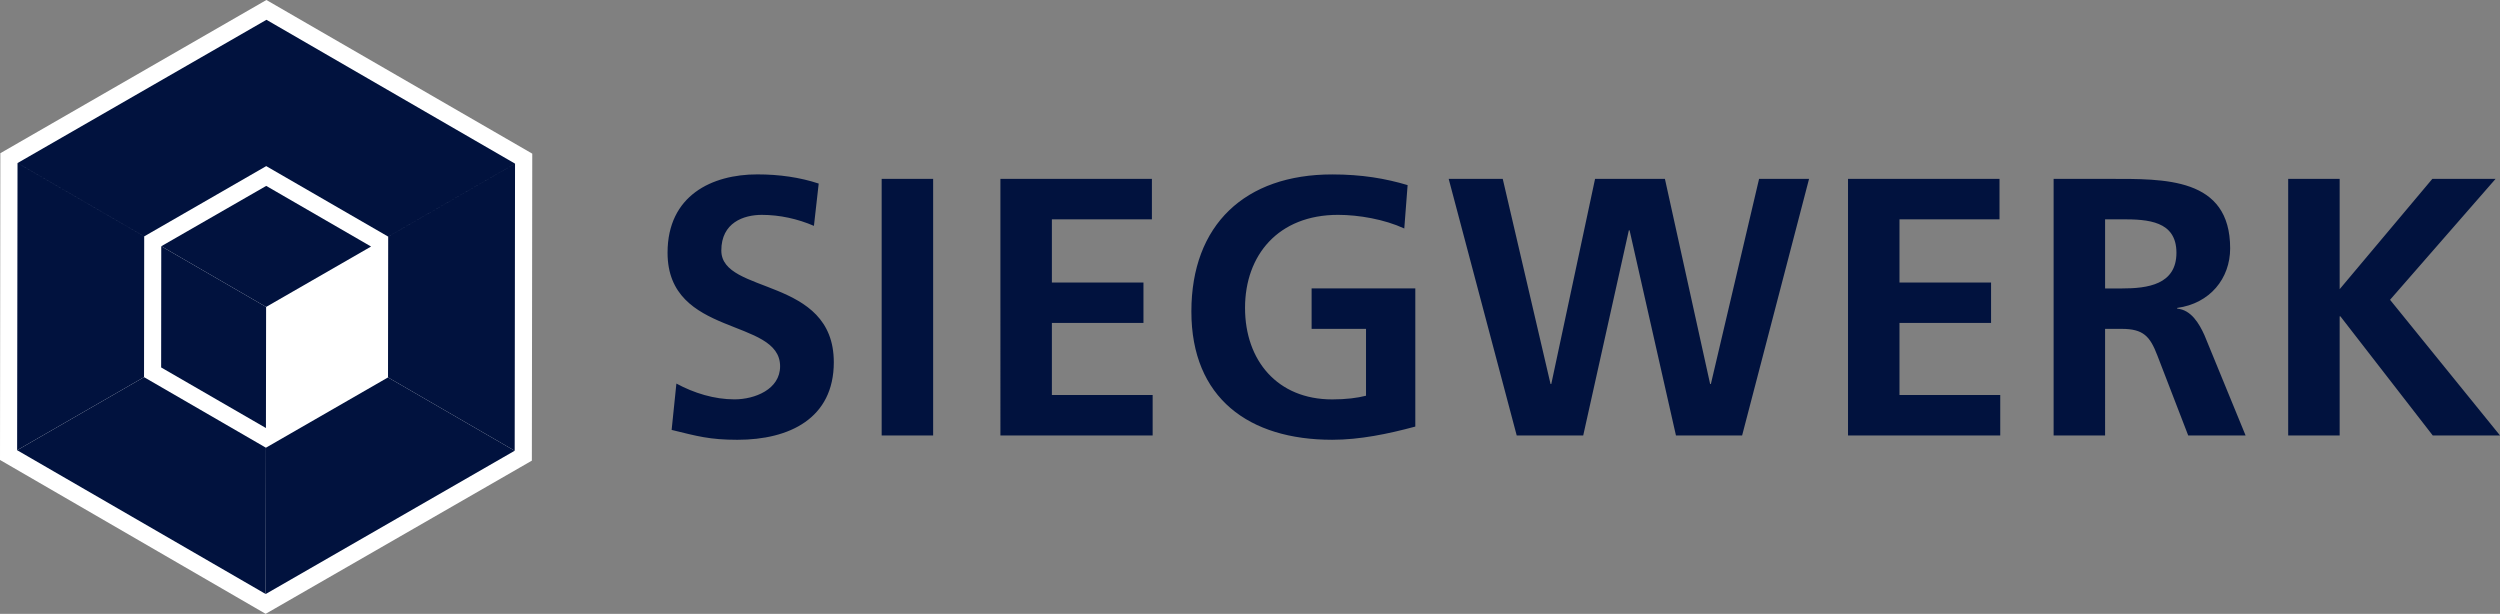
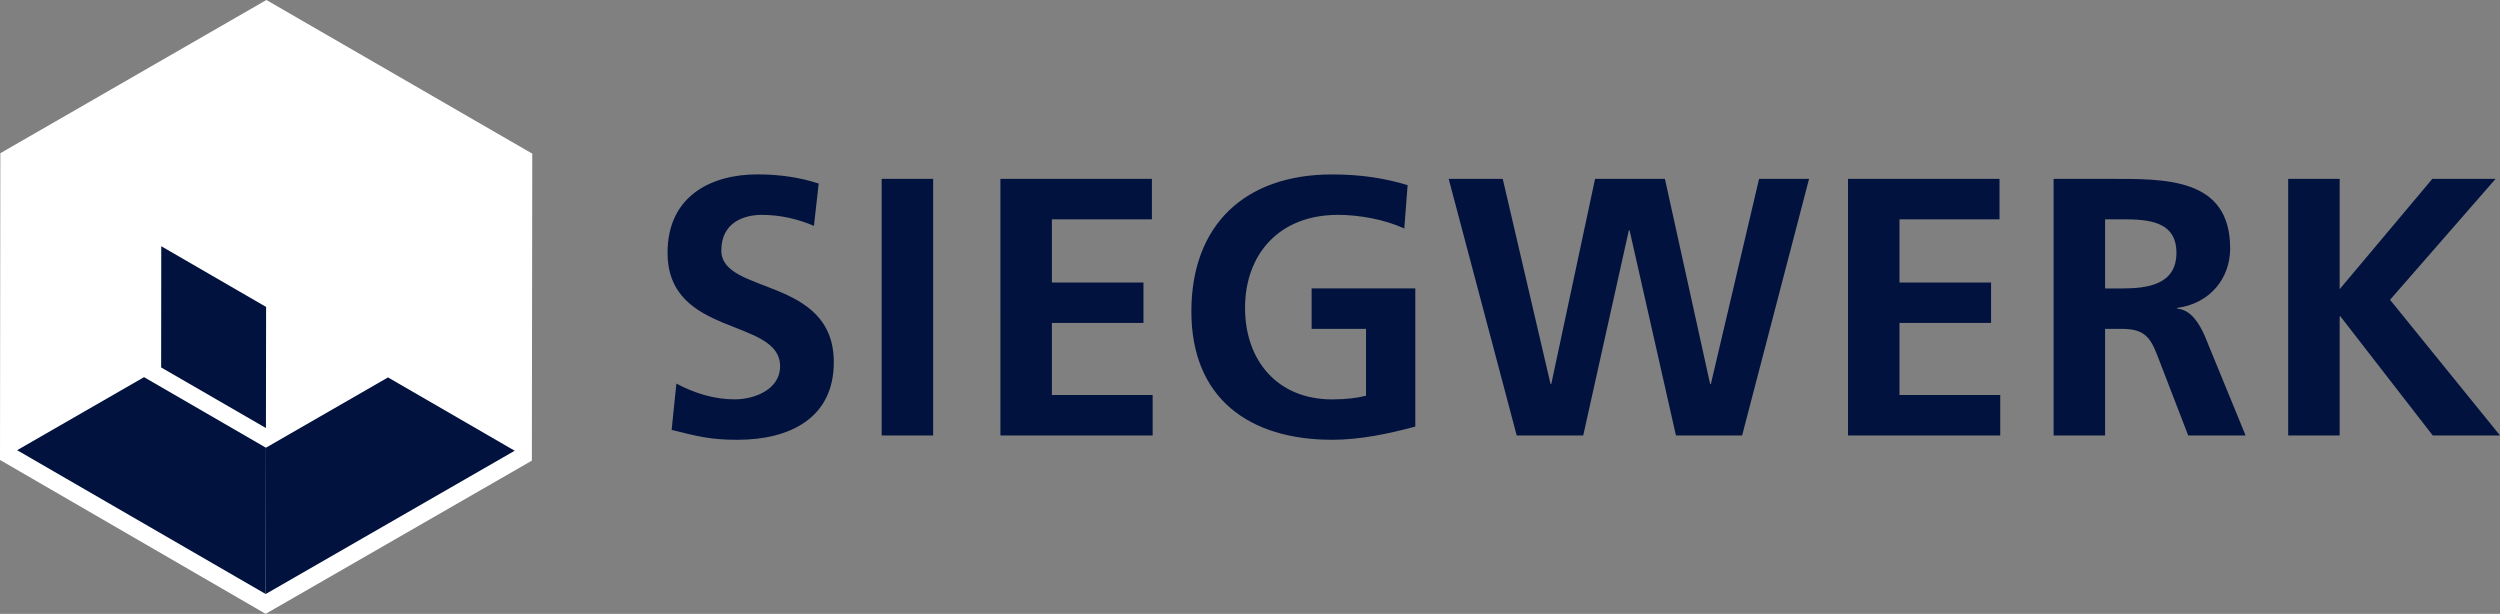
<svg xmlns="http://www.w3.org/2000/svg" width="448" height="110" fill="none">
  <rect width="100%" height="100%" fill="#808080" stroke="none" />
  <g clip-path="url(#a)">
    <path fill="#fff" d="M.062 27.454 47.737 0l47.645 27.536-.073 55.01L47.603 110 0 82.423l.062-54.97Z" />
-     <path fill="#01123E" d="m3.068 80.677 22.742-13.09.03-25.22-22.7-13.14-.072 51.45ZM3.14 29.22l22.7 13.14 21.867-12.594.041-26.22L3.141 29.22ZM47.748 3.547l-.041 26.219 21.856 12.636 22.73-13.079L47.749 3.547ZM92.293 29.328l-22.73 13.079-.032 25.23 22.7 13.141.062-51.45Z" />
    <path fill="#01123E" d="m92.231 80.773-22.7-13.14-21.877 12.595-.04 26.219L92.23 80.773Z" />
    <path fill="#01123E" d="m47.614 106.451.041-26.219L25.81 67.586 3.068 80.675l44.546 25.776Z" />
-     <path fill="#01123E" fill-rule="evenodd" d="m47.707 33.313 18.788 10.866-18.809 10.825-18.788-10.877 18.81-10.815Z" clip-rule="evenodd" />
    <path fill="#01123E" fill-rule="evenodd" d="m47.686 55.002-.031 21.701-18.778-10.856.02-21.722 18.789 10.877Z" clip-rule="evenodd" />
    <path fill="#01123E" d="M145.867 40.48c-2.904-1.255-6.126-1.976-9.358-1.976-3.233 0-7.248 1.38-7.248 6.39 0 7.965 20.157 4.61 20.157 20.025 0 10.074-7.978 13.891-17.264 13.891-5.003 0-7.248-.658-11.798-1.77l.854-8.304c3.161 1.709 6.785 2.83 10.408 2.83 3.624 0 8.175-1.78 8.175-5.927 0-8.757-20.168-5.135-20.168-20.353 0-10.28 7.979-14.036 16.081-14.036 3.953 0 7.649.535 11.005 1.646l-.855 7.574.011.01ZM157.994 32.055h9.224V78.03h-9.224V32.055ZM179.273 32.055h27.148v7.244h-17.923v11.33h16.41v7.243h-16.41v12.914h18.057v7.244h-27.282V32.055ZM251.636 40.94c-3.562-1.646-8.174-2.438-11.859-2.438-10.738 0-16.667 7.244-16.667 16.67 0 9.425 5.795 16.402 15.617 16.402 2.501 0 4.478-.257 6.063-.659V58.928h-9.749v-7.245h18.582v24.758c-4.879 1.317-9.944 2.367-14.896 2.367-14.887 0-25.233-7.44-25.233-22.988 0-15.548 9.616-24.562 25.233-24.562 5.343 0 9.553.73 13.517 1.914l-.597 7.769h-.011ZM259.604 32.055h9.687l8.565 36.756h.134l7.845-36.756h12.518l8.102 36.756h.134l8.637-36.756h8.957L312.189 78.03H300.33l-8.308-36.755h-.134l-8.174 36.755h-11.921l-12.189-45.975ZM331.164 32.055h27.148v7.244h-17.924v11.33h16.41v7.243h-16.41v12.914h18.057v7.244h-27.281V32.055ZM368.008 32.056h9.955c9.883 0 21.681-.33 21.681 12.45 0 5.403-3.624 9.879-9.492 10.671v.134c2.502.195 3.953 2.696 4.88 4.743l7.381 17.987h-10.284l-5.539-14.364c-1.318-3.427-2.502-4.744-6.393-4.744h-2.965V78.04h-9.224V32.056Zm9.224 19.633h3.027c4.55 0 9.759-.659 9.759-6.39 0-5.732-5.147-6-9.759-6h-3.027v12.39ZM410.043 32.055h9.224v19.767l16.606-19.767h11.334l-18.911 21.67L448 78.03h-12.055L419.401 56.69h-.134V78.03h-9.224V32.055Z" />
  </g>
  <defs>
    <clipPath id="a">
      <path fill="#fff" d="M0 0h448v110H0z" />
    </clipPath>
  </defs>
</svg>